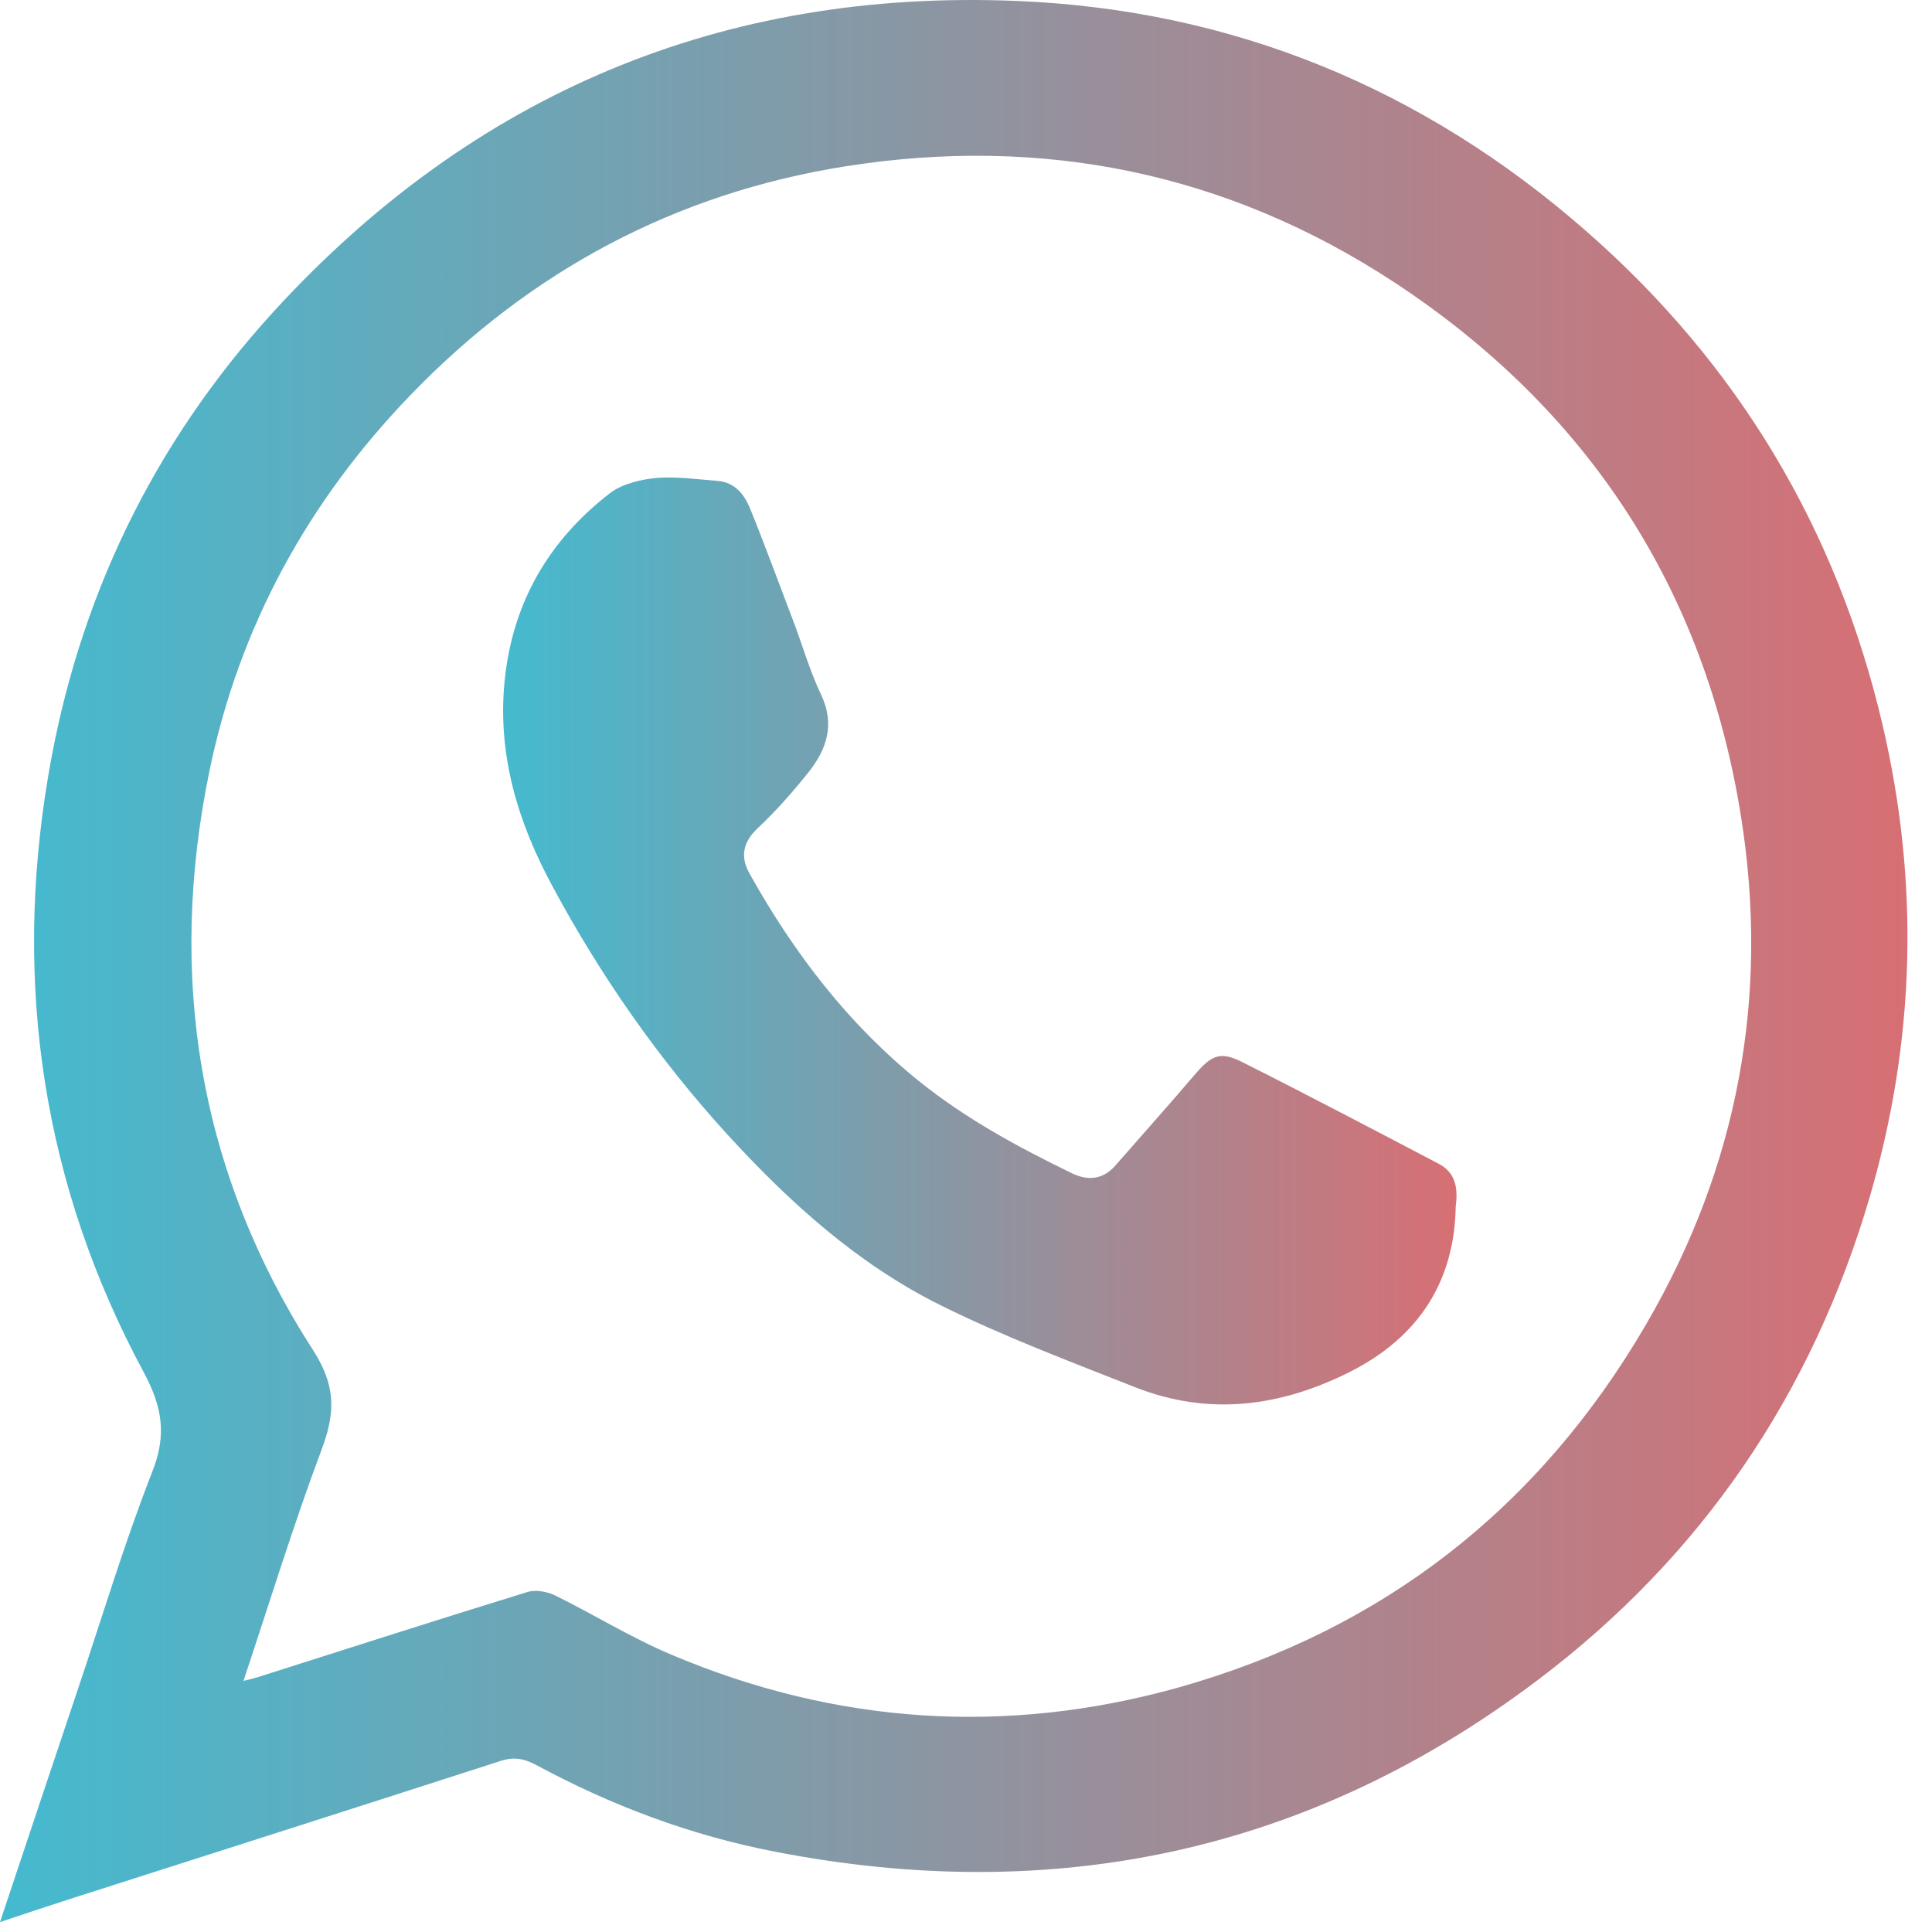
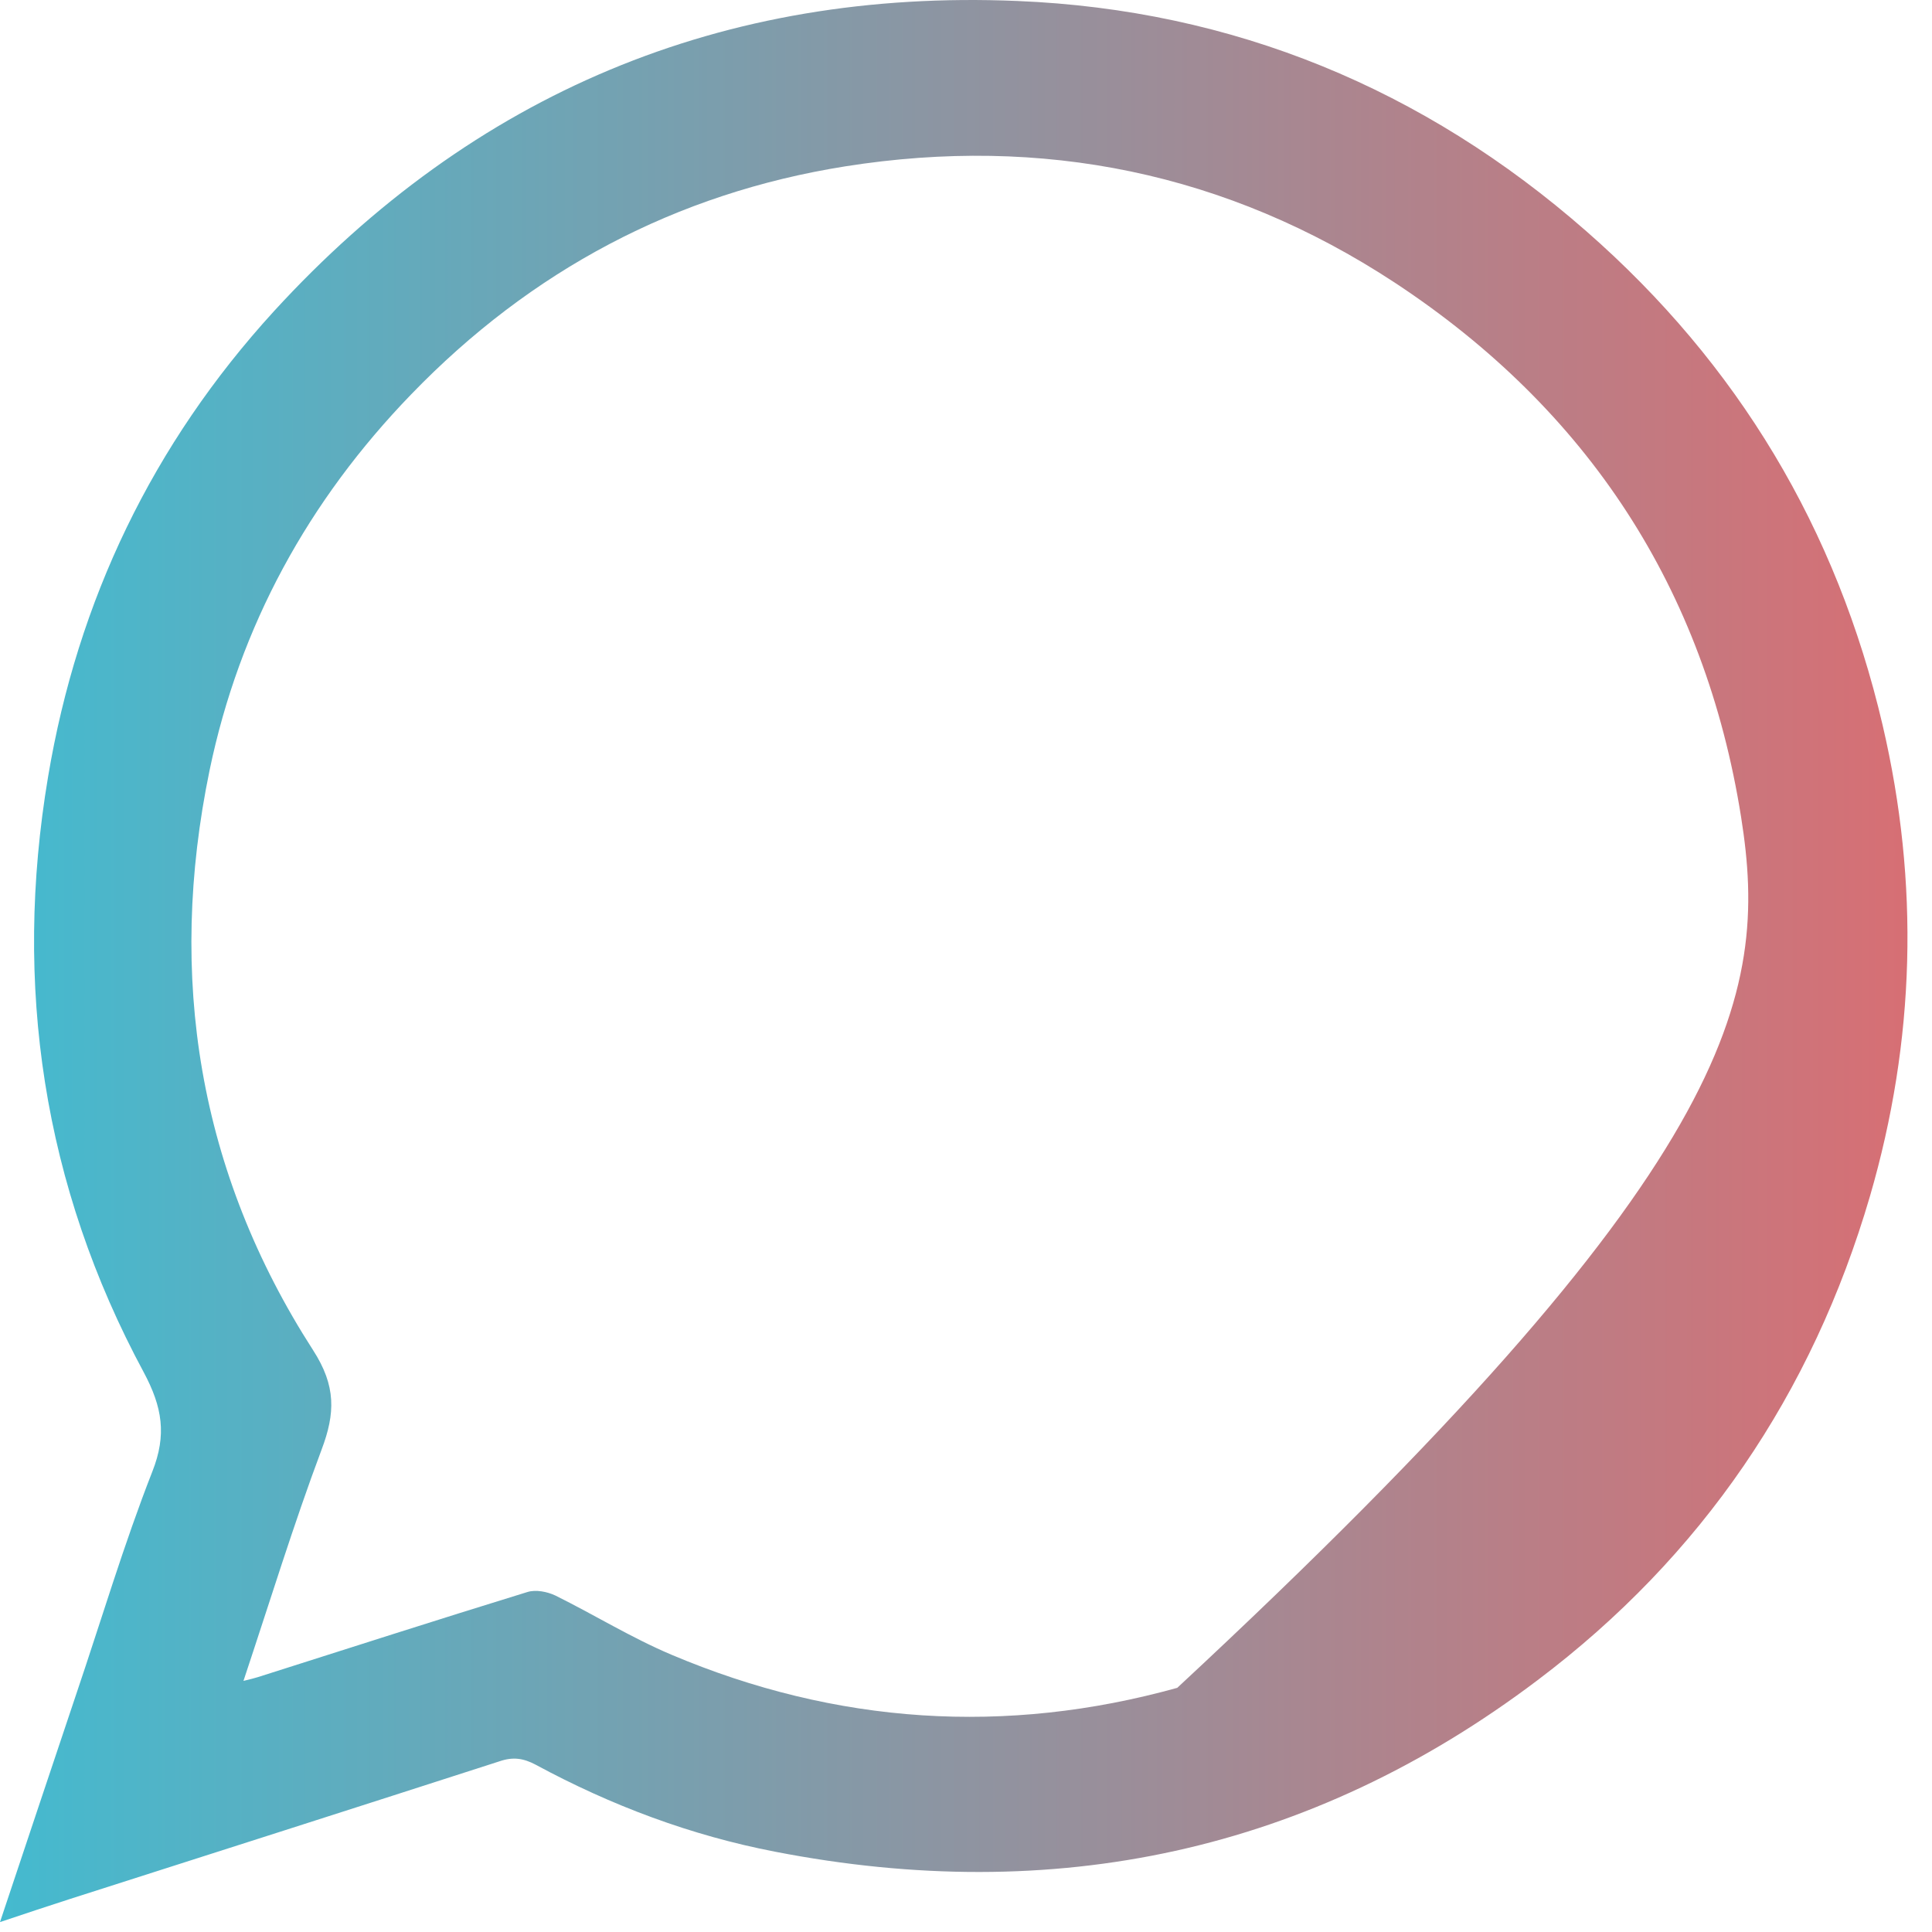
<svg xmlns="http://www.w3.org/2000/svg" width="63" height="63" viewBox="0 0 63 63" fill="none">
-   <path d="M0 62.676C0.865 60.08 1.681 57.647 2.496 55.214C3.311 52.806 4.038 50.36 4.966 47.99C5.443 46.786 5.292 45.883 4.69 44.754C1.405 38.659 0.426 32.125 1.568 25.328C2.533 19.571 4.979 14.479 8.929 10.153C15.438 3.042 23.565 -0.37 33.172 0.032C40.208 0.32 46.428 2.891 51.733 7.544C56.674 11.871 59.897 17.251 61.39 23.647C62.594 28.802 62.456 33.931 60.976 39.01C59.095 45.444 55.495 50.749 50.14 54.787C42.703 60.406 34.363 62.149 25.271 60.381C22.537 59.854 19.928 58.876 17.47 57.546C17.069 57.333 16.73 57.283 16.291 57.433C11.626 58.938 6.948 60.431 2.283 61.923C1.58 62.149 0.865 62.387 0 62.676ZM7.939 54.812C8.189 54.749 8.302 54.724 8.415 54.687C11.337 53.759 14.259 52.818 17.194 51.915C17.47 51.827 17.846 51.903 18.11 52.028C19.376 52.655 20.593 53.408 21.897 53.959C27.265 56.229 32.796 56.593 38.389 55.038C45.061 53.169 50.178 49.194 53.677 43.186C56.674 38.044 57.703 32.489 56.775 26.644C55.596 19.207 51.783 13.363 45.475 9.212C40.007 5.625 33.987 4.409 27.566 5.424C22.035 6.302 17.307 8.823 13.407 12.861C10.058 16.323 7.813 20.411 6.835 25.114C5.443 31.849 6.471 38.22 10.209 44.027C10.961 45.193 10.936 46.084 10.485 47.275C9.569 49.72 8.804 52.216 7.939 54.812Z" fill="url(#paint0_linear_178_7)" />
-   <path d="M47.469 39.336C47.431 41.757 46.29 43.6 43.983 44.754C41.712 45.883 39.405 46.171 37.035 45.243C34.903 44.403 32.745 43.588 30.689 42.572C27.98 41.23 25.76 39.223 23.728 37.004C21.483 34.545 19.577 31.811 18.009 28.889C16.893 26.82 16.216 24.625 16.454 22.217C16.705 19.659 17.896 17.615 19.903 16.072C20.304 15.771 20.906 15.633 21.421 15.583C22.085 15.533 22.75 15.633 23.415 15.683C23.966 15.733 24.267 16.122 24.456 16.574C24.945 17.778 25.384 18.982 25.848 20.198C26.161 21.013 26.399 21.866 26.776 22.656C27.24 23.634 26.951 24.45 26.349 25.202C25.835 25.842 25.296 26.456 24.706 27.008C24.217 27.472 24.13 27.949 24.456 28.513C25.898 31.084 27.654 33.392 29.974 35.26C31.504 36.489 33.197 37.405 34.953 38.258C35.467 38.509 35.968 38.471 36.37 38.007C37.235 37.016 38.113 36.038 38.966 35.035C39.518 34.395 39.794 34.27 40.534 34.646C42.678 35.724 44.798 36.841 46.93 37.957C47.431 38.233 47.557 38.684 47.469 39.336Z" fill="url(#paint1_linear_178_7)" />
+   <path d="M0 62.676C0.865 60.08 1.681 57.647 2.496 55.214C3.311 52.806 4.038 50.36 4.966 47.99C5.443 46.786 5.292 45.883 4.69 44.754C1.405 38.659 0.426 32.125 1.568 25.328C2.533 19.571 4.979 14.479 8.929 10.153C15.438 3.042 23.565 -0.37 33.172 0.032C40.208 0.32 46.428 2.891 51.733 7.544C56.674 11.871 59.897 17.251 61.39 23.647C62.594 28.802 62.456 33.931 60.976 39.01C59.095 45.444 55.495 50.749 50.14 54.787C42.703 60.406 34.363 62.149 25.271 60.381C22.537 59.854 19.928 58.876 17.47 57.546C17.069 57.333 16.73 57.283 16.291 57.433C11.626 58.938 6.948 60.431 2.283 61.923C1.58 62.149 0.865 62.387 0 62.676ZM7.939 54.812C8.189 54.749 8.302 54.724 8.415 54.687C11.337 53.759 14.259 52.818 17.194 51.915C17.47 51.827 17.846 51.903 18.11 52.028C19.376 52.655 20.593 53.408 21.897 53.959C27.265 56.229 32.796 56.593 38.389 55.038C56.674 38.044 57.703 32.489 56.775 26.644C55.596 19.207 51.783 13.363 45.475 9.212C40.007 5.625 33.987 4.409 27.566 5.424C22.035 6.302 17.307 8.823 13.407 12.861C10.058 16.323 7.813 20.411 6.835 25.114C5.443 31.849 6.471 38.22 10.209 44.027C10.961 45.193 10.936 46.084 10.485 47.275C9.569 49.72 8.804 52.216 7.939 54.812Z" fill="url(#paint0_linear_178_7)" />
  <defs>
    <linearGradient id="paint0_linear_178_7" x1="0" y1="31.338" x2="62.2" y2="31.338" gradientUnits="userSpaceOnUse">
      <stop stop-color="#44BACF" />
      <stop offset="1" stop-color="#D76F74" />
    </linearGradient>
    <linearGradient id="paint1_linear_178_7" x1="16.407" y1="30.683" x2="47.495" y2="30.683" gradientUnits="userSpaceOnUse">
      <stop stop-color="#44BACF" />
      <stop offset="1" stop-color="#D76F74" />
    </linearGradient>
  </defs>
</svg>